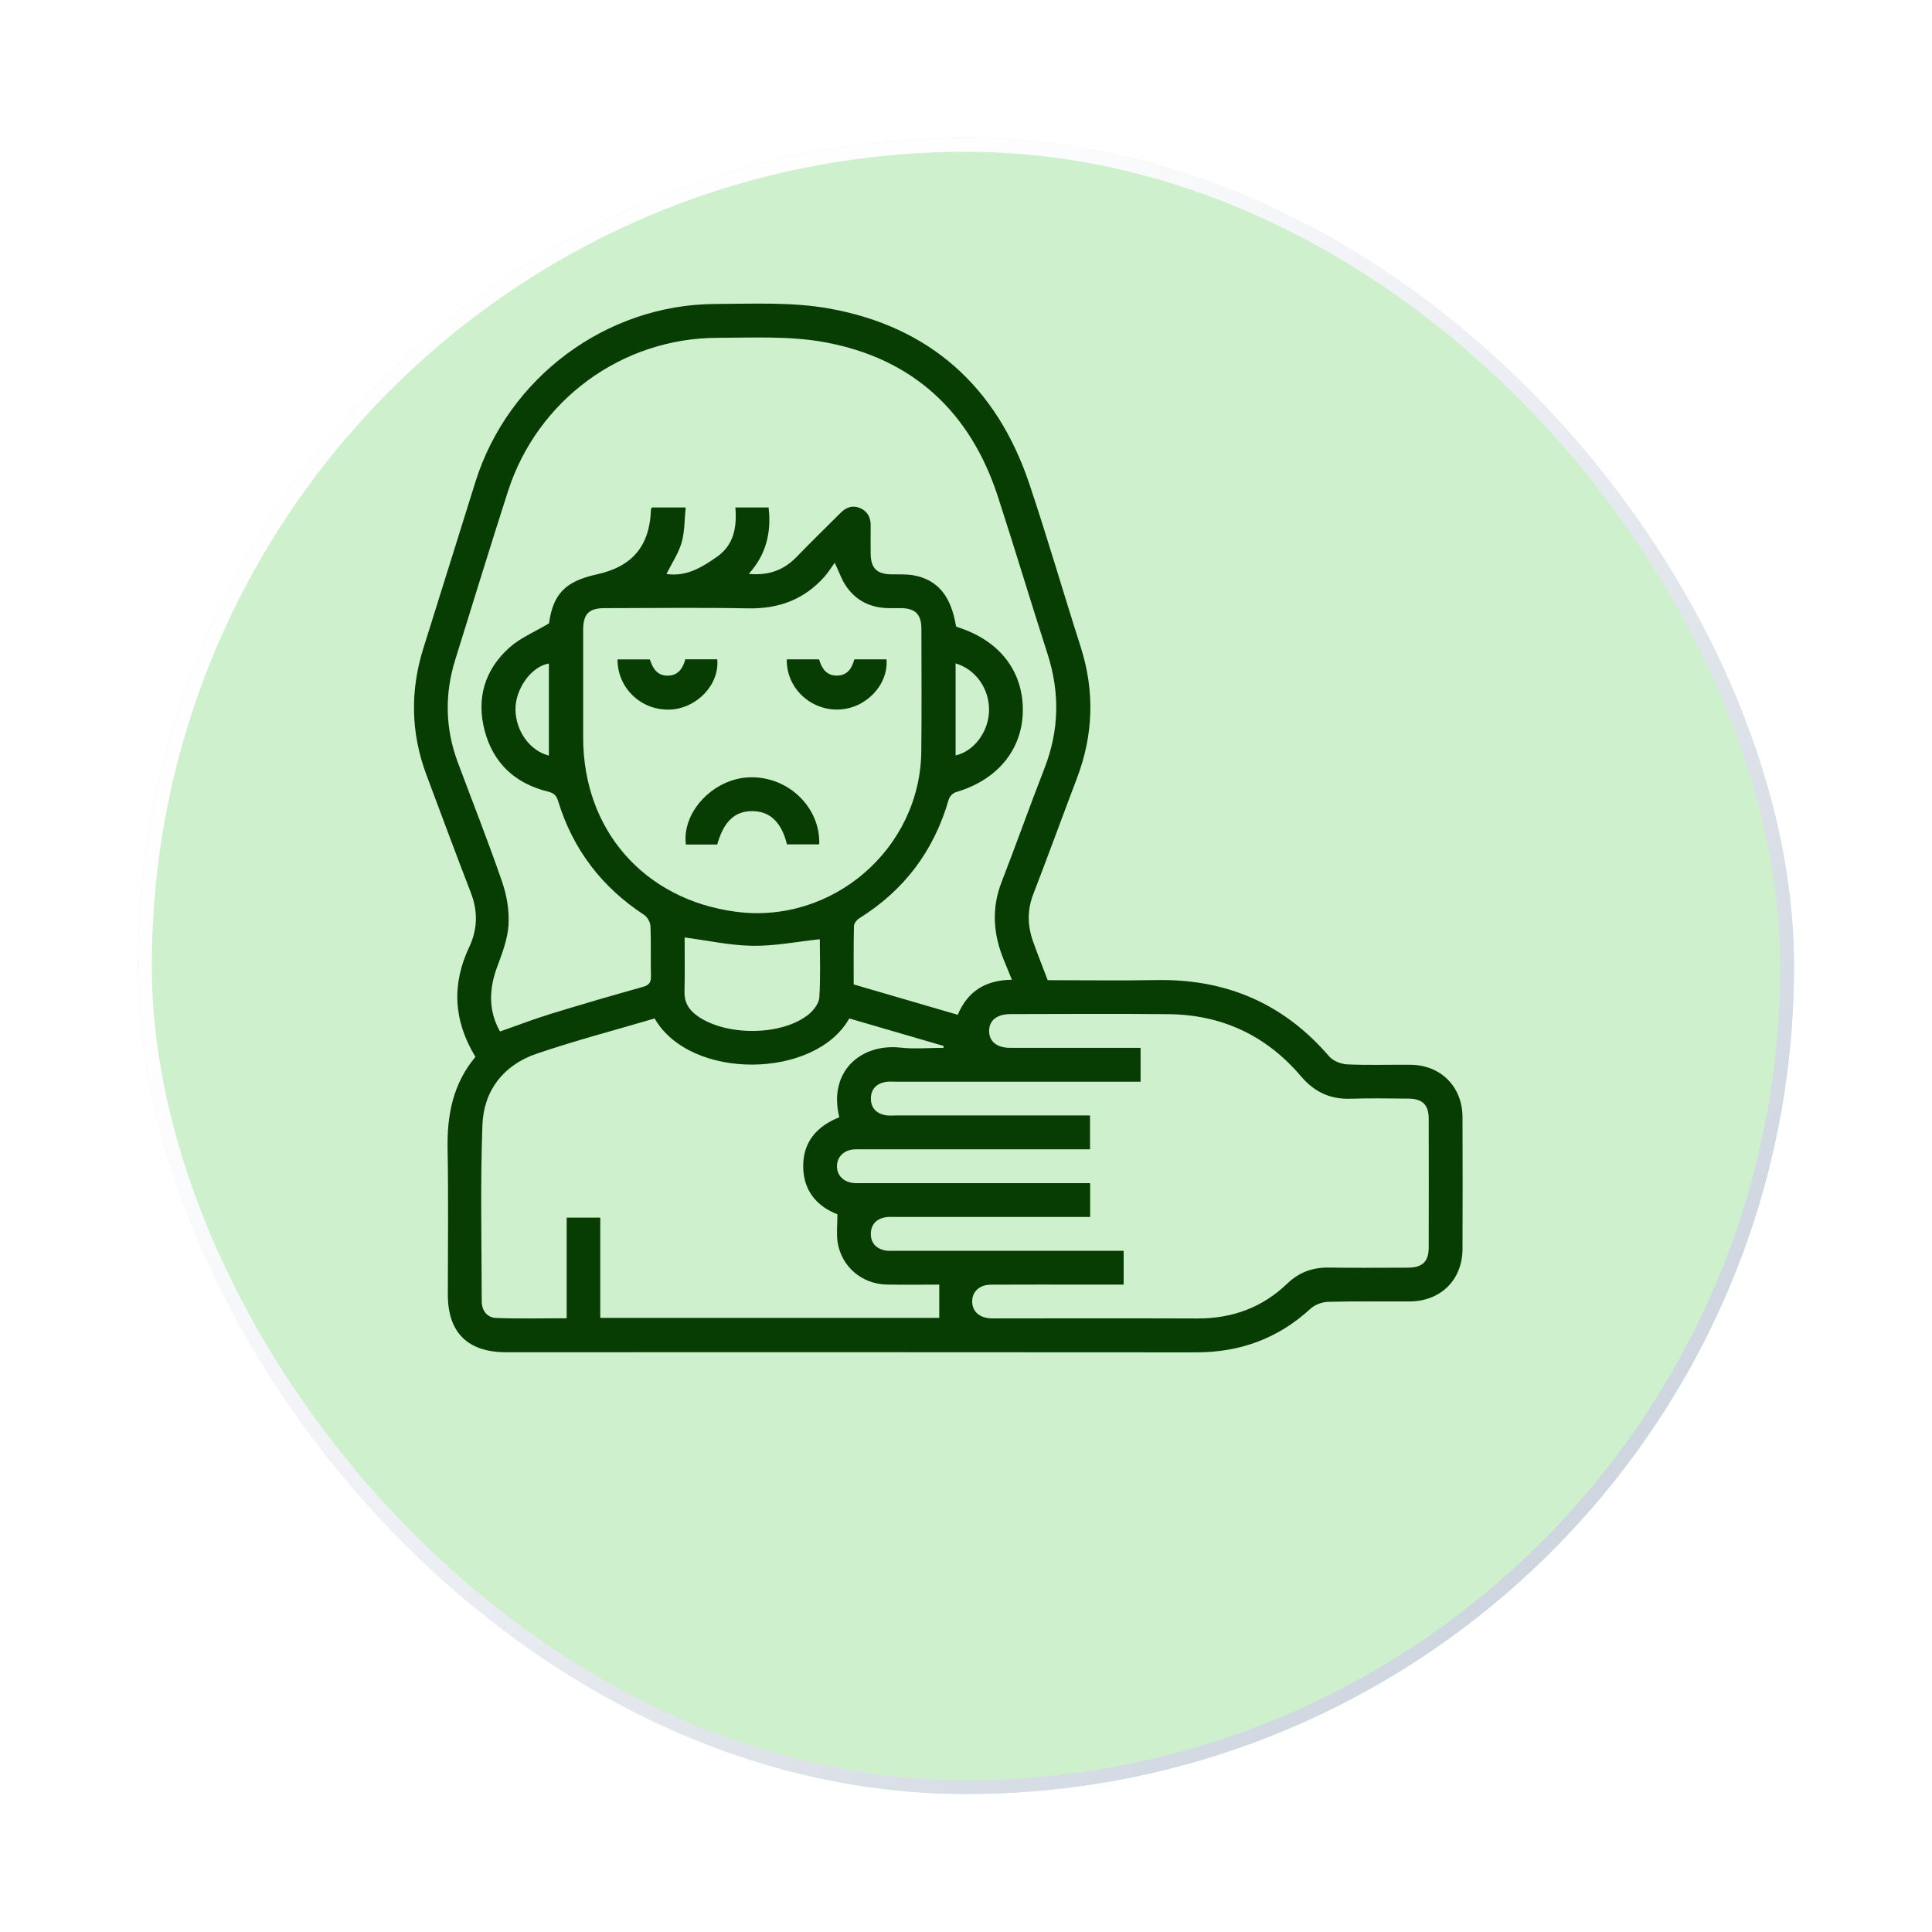
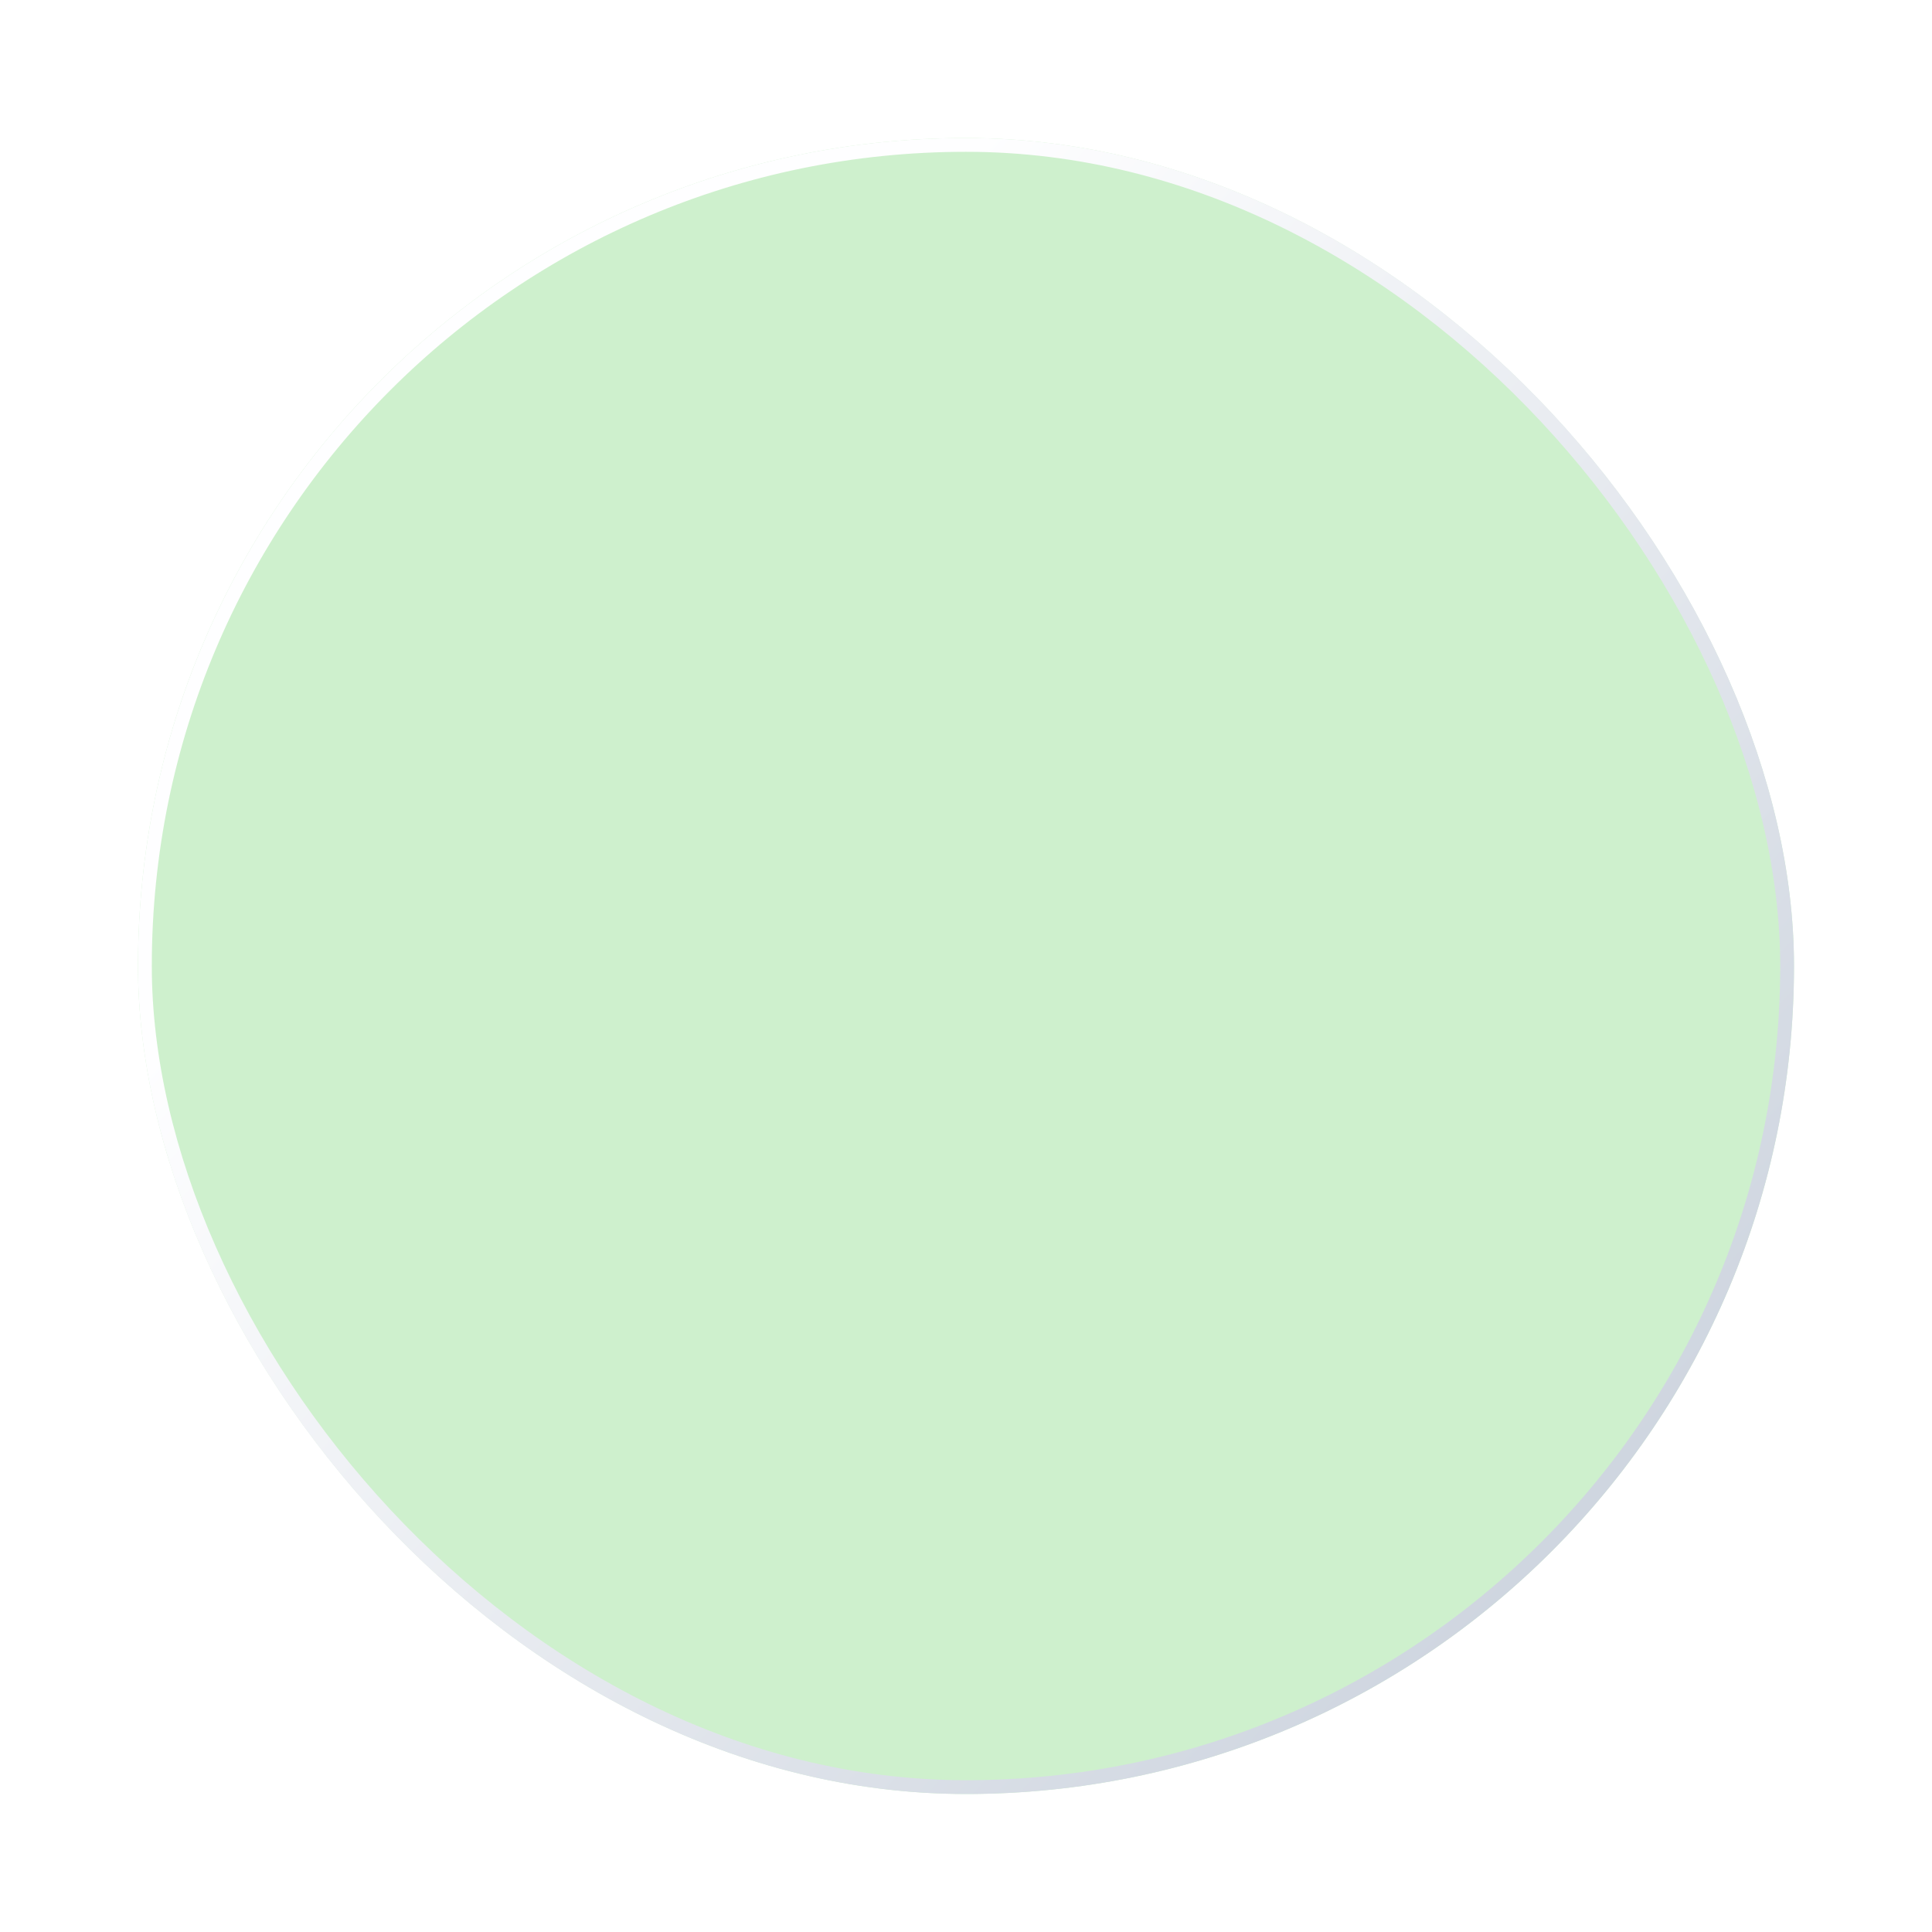
<svg xmlns="http://www.w3.org/2000/svg" width="70" height="70" viewBox="0 0 70 70" fill="none">
  <g filter="url(#filter0_d_84_11882)">
    <rect x="2" width="60" height="60" rx="30" fill="#CEF0CD" />
    <rect x="2.25" y="0.25" width="59.5" height="59.5" rx="29.75" stroke="url(#paint0_linear_84_11882)" stroke-width="0.5" />
  </g>
  <g clip-path="url(#clip0_84_11882)">
-     <path d="M17.226 38.294C16.426 36.973 16.364 35.663 17.002 34.31C17.304 33.67 17.32 33.017 17.06 32.344C16.513 30.93 15.987 29.508 15.455 28.088C14.883 26.564 14.854 25.027 15.343 23.475C15.974 21.47 16.598 19.463 17.226 17.458C18.41 13.684 21.959 11.033 25.91 11.014C27.285 11.008 28.69 10.938 30.03 11.176C33.684 11.827 36.111 14.009 37.293 17.526C37.95 19.482 38.523 21.466 39.153 23.431C39.667 25.038 39.618 26.617 39.022 28.19C38.489 29.595 37.973 31.008 37.433 32.411C37.209 32.992 37.231 33.558 37.435 34.127C37.598 34.581 37.776 35.03 37.96 35.514C39.252 35.514 40.579 35.533 41.905 35.51C44.42 35.465 46.505 36.354 48.154 38.271C48.297 38.438 48.584 38.553 48.81 38.564C49.575 38.599 50.342 38.572 51.107 38.579C52.201 38.588 52.984 39.371 52.989 40.47C52.996 42.065 52.996 43.661 52.989 45.256C52.984 46.373 52.199 47.147 51.076 47.154C50.092 47.16 49.109 47.141 48.127 47.167C47.907 47.173 47.642 47.269 47.483 47.416C46.307 48.498 44.93 48.999 43.337 48.998C35.002 48.989 26.668 48.994 18.333 48.994C16.946 48.994 16.226 48.28 16.226 46.905C16.226 45.143 16.25 43.381 16.217 41.621C16.195 40.394 16.414 39.262 17.226 38.292V38.294ZM18.122 37.371C18.757 37.149 19.349 36.921 19.954 36.734C21.062 36.394 22.176 36.07 23.292 35.757C23.52 35.693 23.591 35.594 23.585 35.362C23.569 34.763 23.594 34.162 23.568 33.563C23.562 33.419 23.458 33.225 23.338 33.148C21.803 32.144 20.758 30.774 20.221 29.023C20.155 28.809 20.059 28.73 19.842 28.677C18.668 28.388 17.878 27.657 17.564 26.487C17.25 25.316 17.556 24.269 18.457 23.463C18.852 23.109 19.374 22.895 19.891 22.586C20.038 21.532 20.474 21.062 21.613 20.814C22.906 20.533 23.534 19.79 23.584 18.487C23.585 18.452 23.605 18.418 23.616 18.386H24.844C24.797 18.834 24.81 19.266 24.696 19.66C24.579 20.058 24.335 20.419 24.147 20.796C24.858 20.905 25.424 20.561 25.972 20.178C26.6 19.74 26.702 19.085 26.644 18.386H27.847C27.953 19.293 27.761 20.093 27.13 20.792C27.857 20.863 28.401 20.652 28.86 20.18C29.384 19.64 29.922 19.113 30.457 18.581C30.652 18.387 30.878 18.293 31.15 18.404C31.433 18.52 31.548 18.743 31.546 19.04C31.543 19.385 31.542 19.73 31.546 20.075C31.552 20.579 31.769 20.796 32.266 20.809C32.547 20.816 32.833 20.796 33.105 20.846C33.981 21.008 34.459 21.599 34.64 22.696C34.662 22.706 34.683 22.719 34.706 22.727C36.224 23.211 37.085 24.331 37.058 25.783C37.033 27.181 36.119 28.27 34.628 28.703C34.524 28.733 34.405 28.862 34.374 28.968C33.842 30.815 32.771 32.25 31.138 33.268C31.047 33.325 30.944 33.451 30.941 33.548C30.924 34.248 30.931 34.949 30.931 35.668C32.195 36.037 33.439 36.4 34.701 36.768C35.066 35.901 35.724 35.509 36.663 35.498C36.553 35.227 36.463 35.005 36.371 34.783C35.987 33.851 35.916 32.917 36.29 31.956C36.821 30.59 37.308 29.208 37.841 27.843C38.379 26.466 38.405 25.092 37.953 23.689C37.343 21.797 36.773 19.892 36.159 18.003C35.159 14.922 33.072 12.985 29.886 12.4C28.621 12.167 27.294 12.237 25.995 12.24C22.524 12.247 19.467 14.497 18.403 17.805C17.751 19.83 17.13 21.865 16.496 23.897C16.106 25.145 16.128 26.385 16.584 27.613C17.121 29.058 17.691 30.492 18.192 31.948C18.362 32.442 18.456 32.996 18.424 33.513C18.392 34.031 18.192 34.549 18.008 35.046C17.701 35.873 17.709 36.658 18.118 37.373L18.122 37.371ZM39.495 44.093C39.313 44.093 39.174 44.093 39.035 44.093C36.84 44.093 34.644 44.093 32.449 44.093C32.321 44.093 32.19 44.081 32.067 44.106C31.755 44.166 31.564 44.362 31.552 44.683C31.541 45.022 31.732 45.233 32.059 45.305C32.181 45.331 32.312 45.318 32.44 45.318C35.057 45.318 37.673 45.318 40.29 45.318C40.427 45.318 40.563 45.318 40.712 45.318V46.544C40.281 46.544 39.875 46.544 39.469 46.544C38.282 46.544 37.094 46.539 35.907 46.546C35.487 46.548 35.222 46.797 35.224 47.158C35.226 47.519 35.491 47.754 35.914 47.768C35.965 47.77 36.016 47.768 36.067 47.768C38.505 47.768 40.943 47.762 43.381 47.771C44.639 47.775 45.733 47.38 46.644 46.504C47.062 46.102 47.552 45.919 48.133 45.927C49.091 45.94 50.047 45.933 51.005 45.93C51.537 45.928 51.764 45.713 51.765 45.198C51.769 43.641 51.769 42.084 51.765 40.527C51.764 40.029 51.537 39.809 51.035 39.805C50.333 39.8 49.63 39.785 48.929 39.809C48.183 39.833 47.614 39.558 47.129 38.987C45.877 37.514 44.264 36.763 42.331 36.745C40.429 36.726 38.528 36.739 36.626 36.742C36.116 36.742 35.83 36.974 35.838 37.368C35.847 37.747 36.124 37.966 36.614 37.966C37.801 37.968 38.989 37.966 40.176 37.966C40.555 37.966 40.935 37.966 41.326 37.966V39.192H40.888C38.08 39.192 35.271 39.192 32.463 39.192C32.335 39.192 32.205 39.179 32.081 39.202C31.751 39.262 31.553 39.467 31.554 39.806C31.554 40.145 31.756 40.346 32.085 40.407C32.197 40.428 32.315 40.416 32.429 40.416C34.65 40.416 36.871 40.416 39.092 40.416H39.493V41.642H39.063C36.459 41.642 33.855 41.642 31.25 41.642C31.148 41.642 31.046 41.637 30.945 41.644C30.578 41.669 30.331 41.91 30.325 42.244C30.318 42.592 30.574 42.843 30.962 42.866C31.063 42.872 31.167 42.868 31.268 42.868C33.872 42.868 36.475 42.868 39.08 42.868H39.498V44.093H39.495ZM30.341 43.997C29.61 43.71 29.12 43.16 29.102 42.298C29.083 41.383 29.592 40.806 30.41 40.48C29.998 38.817 31.197 37.803 32.617 37.957C33.134 38.013 33.662 37.966 34.184 37.966C34.185 37.943 34.187 37.919 34.188 37.896C33.045 37.563 31.902 37.231 30.77 36.9C29.543 39.096 25.017 39.164 23.718 36.9C22.296 37.321 20.852 37.698 19.443 38.178C18.248 38.585 17.525 39.508 17.479 40.758C17.401 42.886 17.45 45.019 17.454 47.151C17.454 47.489 17.65 47.742 17.98 47.753C18.816 47.784 19.654 47.763 20.532 47.763V44.116H21.749V47.75H34.031V46.544C33.403 46.544 32.766 46.554 32.129 46.542C31.224 46.523 30.481 45.889 30.348 45C30.302 44.693 30.341 44.373 30.341 43.999V43.997ZM30.243 20.39C30.103 20.583 30.003 20.747 29.878 20.888C29.146 21.715 28.227 22.062 27.12 22.042C25.385 22.009 23.649 22.032 21.913 22.034C21.337 22.034 21.13 22.241 21.129 22.819C21.127 24.121 21.128 25.422 21.129 26.725C21.13 30.073 23.333 32.589 26.652 33.033C30.154 33.502 33.342 30.758 33.38 27.226C33.397 25.746 33.386 24.264 33.384 22.784C33.383 22.256 33.165 22.041 32.642 22.034C32.463 22.031 32.284 22.04 32.106 22.031C31.478 21.999 30.975 21.727 30.631 21.201C30.495 20.992 30.413 20.749 30.244 20.39H30.243ZM24.805 33.965C24.805 34.578 24.818 35.252 24.8 35.924C24.79 36.294 24.936 36.556 25.218 36.772C26.232 37.545 28.302 37.553 29.292 36.758C29.475 36.611 29.671 36.36 29.685 36.145C29.734 35.424 29.704 34.697 29.704 34.03C28.88 34.117 28.074 34.279 27.271 34.268C26.454 34.257 25.641 34.075 24.804 33.966L24.805 33.965ZM19.887 24.042C19.236 24.146 18.665 24.983 18.676 25.712C18.687 26.485 19.194 27.201 19.887 27.377V24.041V24.042ZM34.623 24.035V27.371C35.294 27.219 35.816 26.515 35.835 25.756C35.853 24.967 35.361 24.254 34.623 24.035Z" fill="#073C02" />
-     <path d="M29.683 30.593H28.513C28.319 29.803 27.911 29.403 27.286 29.389C26.635 29.373 26.223 29.755 25.986 30.599H24.851C24.699 29.429 25.835 28.222 27.128 28.165C28.531 28.104 29.727 29.231 29.683 30.593Z" fill="#073C02" />
+     <path d="M29.683 30.593H28.513C26.635 29.373 26.223 29.755 25.986 30.599H24.851C24.699 29.429 25.835 28.222 27.128 28.165C28.531 28.104 29.727 29.231 29.683 30.593Z" fill="#073C02" />
    <path d="M22.374 23.892H23.545C23.644 24.192 23.798 24.488 24.198 24.48C24.577 24.473 24.744 24.21 24.83 23.887H25.987C26.075 24.798 25.254 25.667 24.279 25.709C23.238 25.753 22.369 24.933 22.374 23.892Z" fill="#073C02" />
    <path d="M28.507 23.89H29.678C29.766 24.205 29.936 24.486 30.332 24.478C30.694 24.471 30.866 24.227 30.954 23.889H32.12C32.192 24.828 31.357 25.687 30.364 25.708C29.337 25.729 28.482 24.901 28.508 23.889L28.507 23.89Z" fill="#073C02" />
  </g>
  <defs>
    <filter id="filter0_d_84_11882" x="0" y="0" width="70" height="70" filterUnits="userSpaceOnUse" color-interpolation-filters="sRGB">
      <feFlood flood-opacity="0" result="BackgroundImageFix" />
      <feColorMatrix in="SourceAlpha" type="matrix" values="0 0 0 0 0 0 0 0 0 0 0 0 0 0 0 0 0 0 127 0" result="hardAlpha" />
      <feOffset dx="3" dy="5" />
      <feGaussianBlur stdDeviation="2.5" />
      <feColorMatrix type="matrix" values="0 0 0 0 0.747 0 0 0 0 0.798 0 0 0 0 0.871 0 0 0 0.7 0" />
      <feBlend mode="normal" in2="BackgroundImageFix" result="effect1_dropShadow_84_11882" />
      <feBlend mode="normal" in="SourceGraphic" in2="effect1_dropShadow_84_11882" result="shape" />
    </filter>
    <linearGradient id="paint0_linear_84_11882" x1="15.714" y1="18.571" x2="59.571" y2="58.286" gradientUnits="userSpaceOnUse">
      <stop stop-color="#FEFEFF" />
      <stop offset="1" stop-color="#C6CEDA" />
    </linearGradient>
    <clipPath id="clip0_84_11882">
-       <rect width="37.995" height="38" fill="white" transform="translate(15 11)" />
-     </clipPath>
+       </clipPath>
  </defs>
</svg>